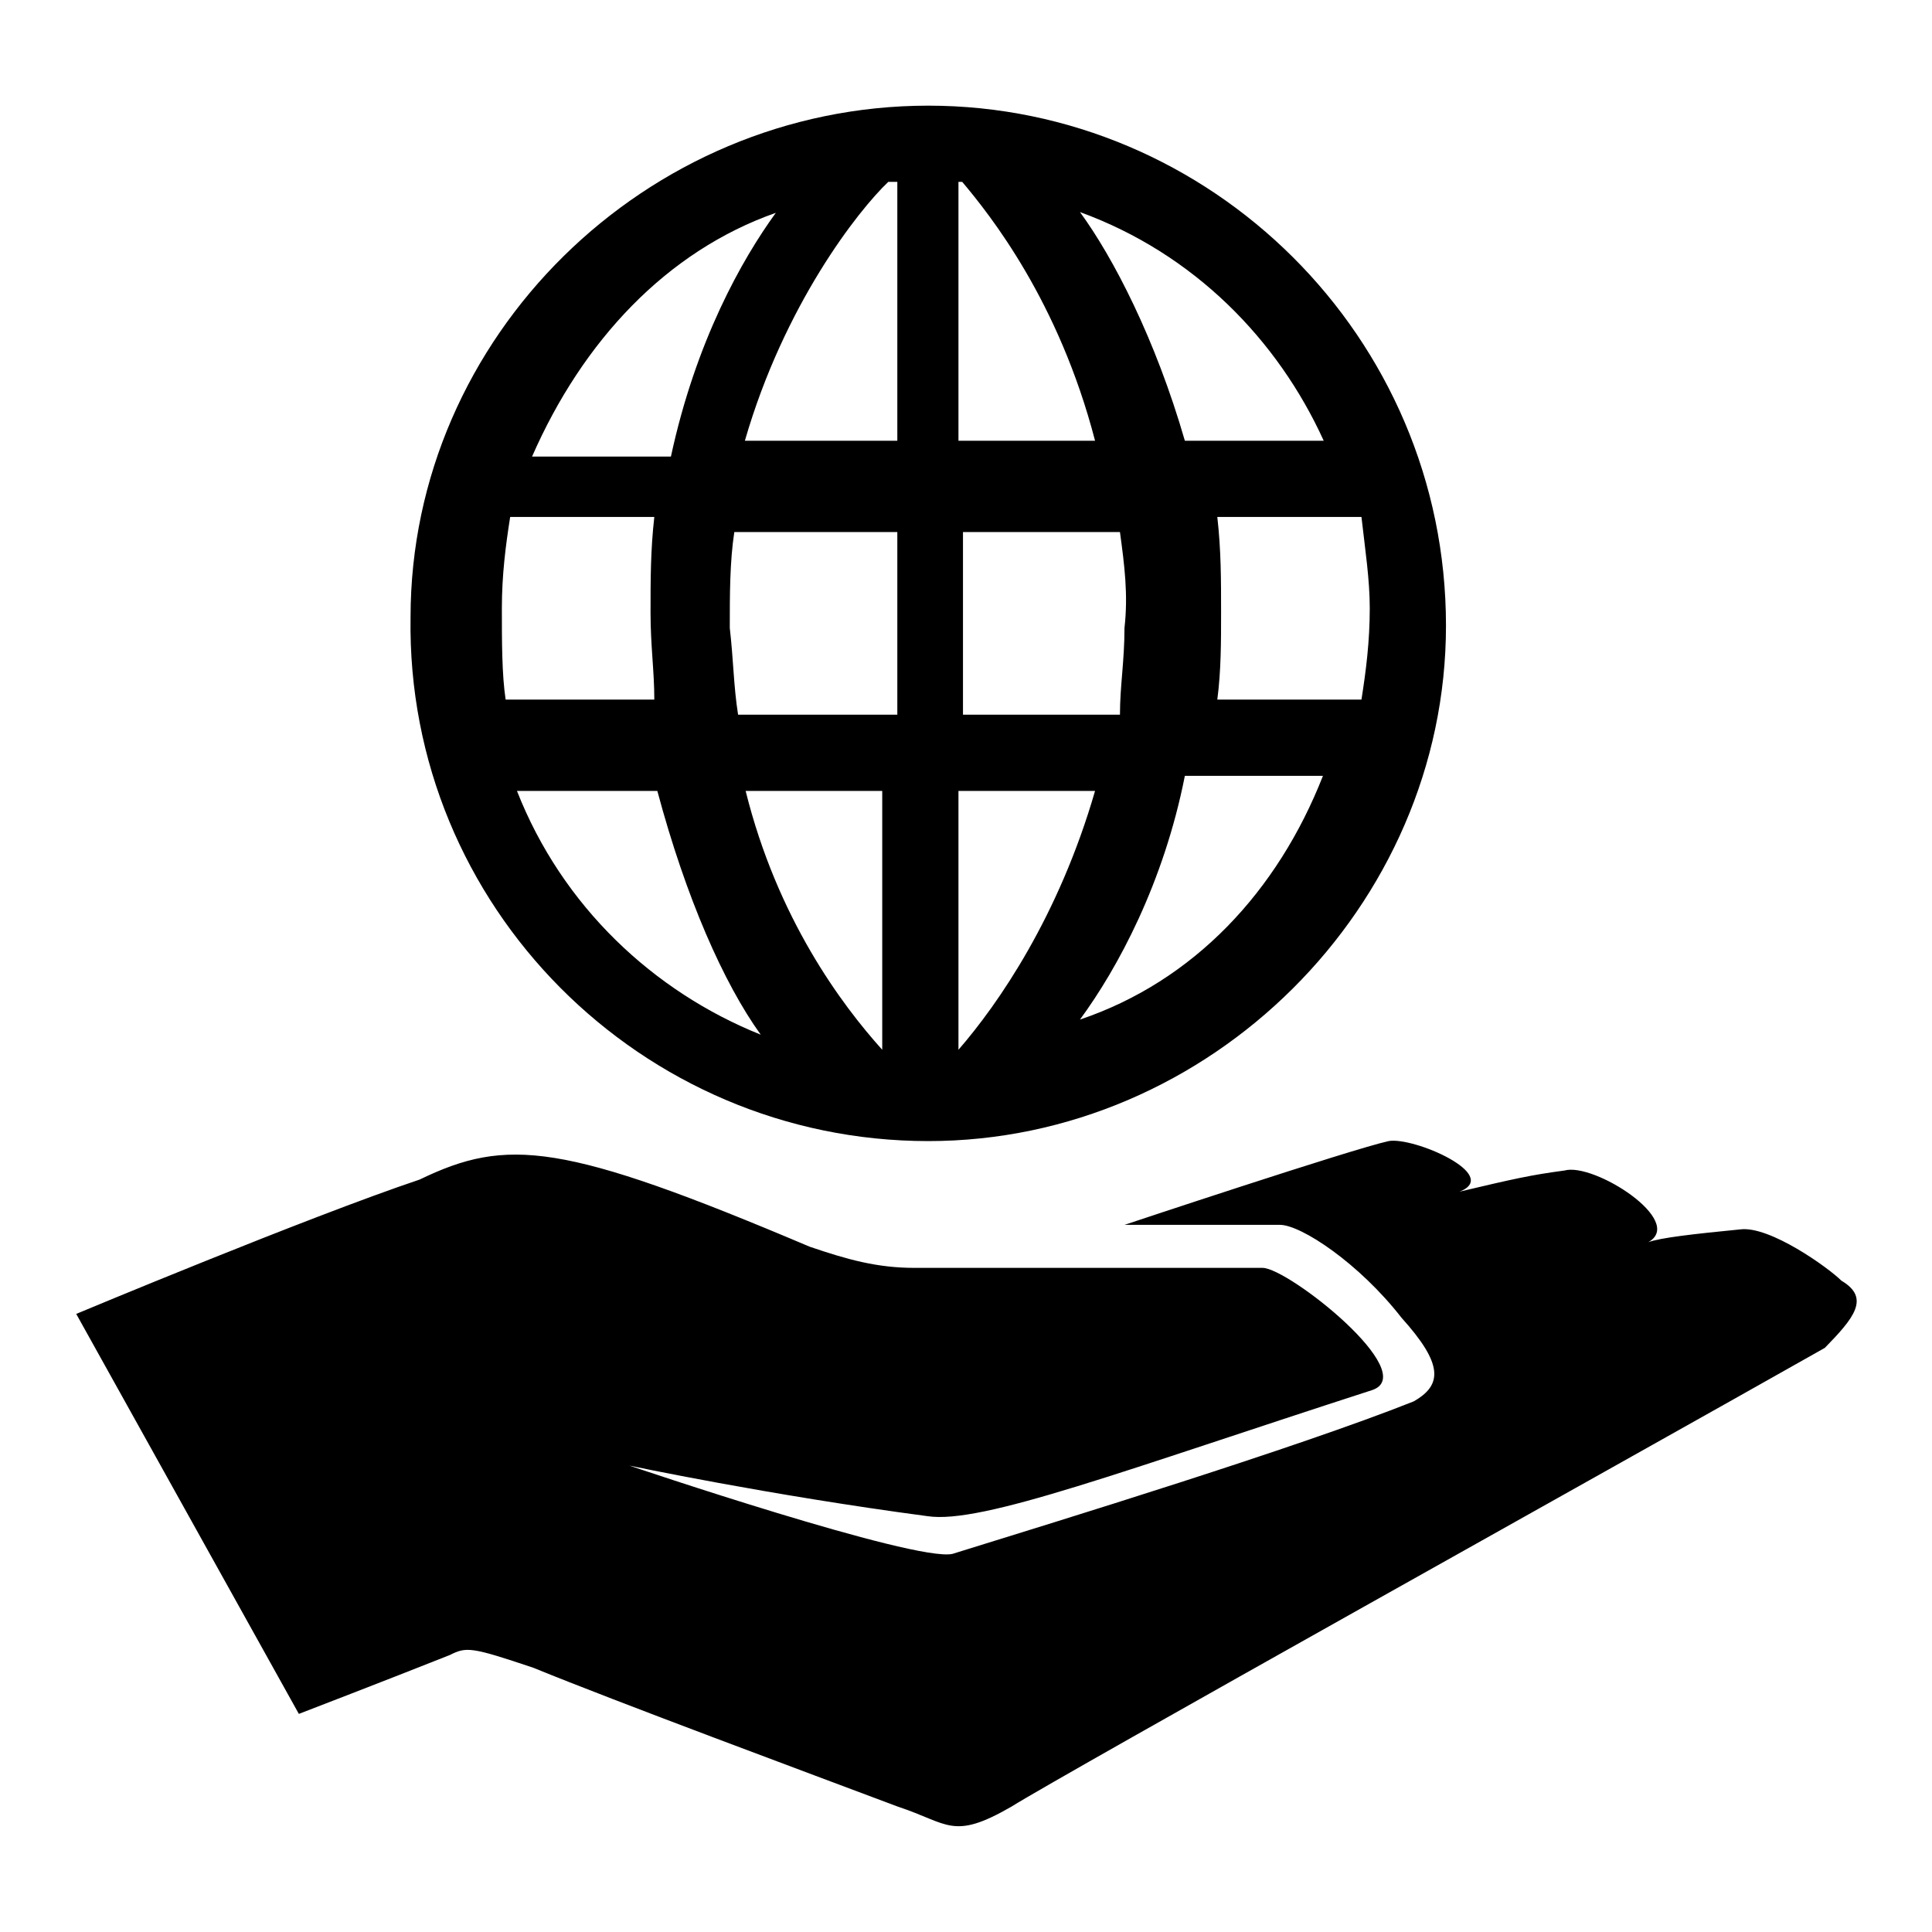
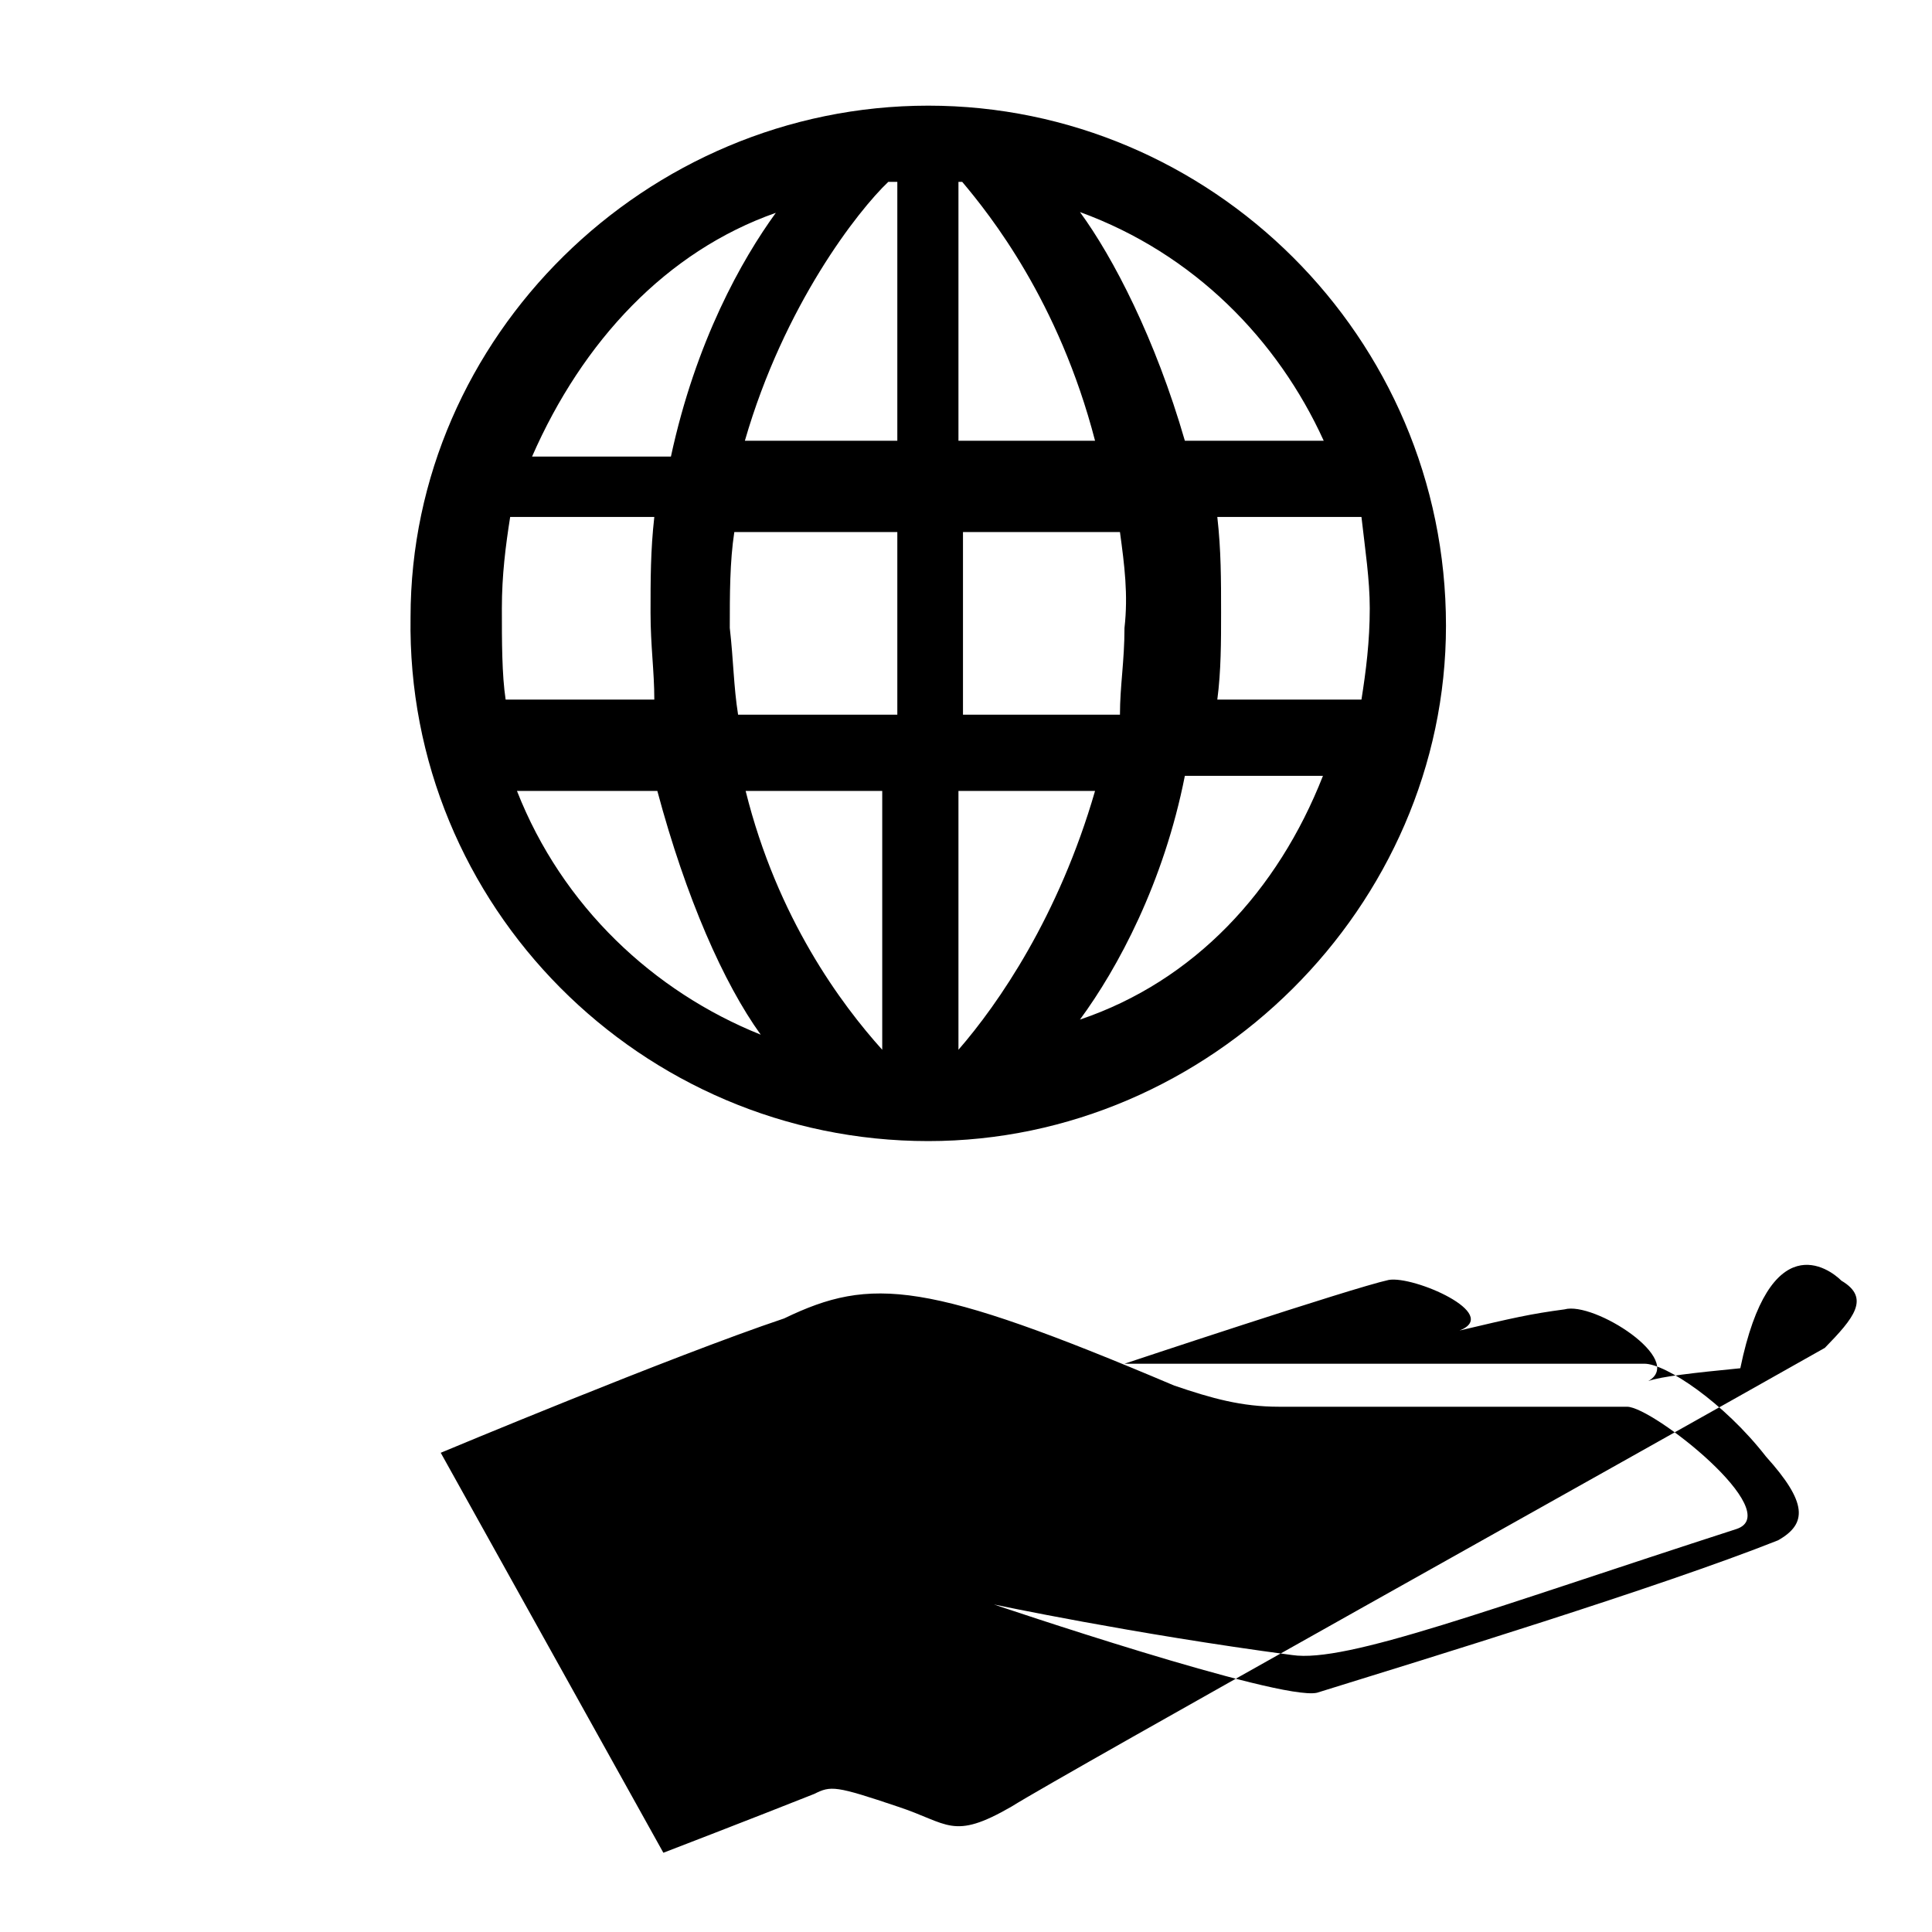
<svg xmlns="http://www.w3.org/2000/svg" version="1.1" x="0px" y="0px" viewBox="0 0 256 256" enable-background="new 0 0 256 256" xml:space="preserve">
  <g>
-     <path fill="#000000" d="M123,151.2c37.3,0,68.6-31.1,68.6-68.3c0-38.3-31.2-68.9-68.6-68.9S54.4,44.6,54.4,81.8 C53.8,120.1,85,151.2,123,151.2z M143.1,135.1c5-6.8,11.1-18.1,13.9-32.3h18.3C169.3,118.1,158.2,130,143.1,135.1z M181.5,80.6 c0,4.4-0.5,8.3-1.1,12.1h-19.1c0.5-3.8,0.5-7.7,0.5-11.5c0-4.4,0-8.3-0.5-12.7h19.1C180.9,72.9,181.5,76.8,181.5,80.6z M175.4,58.4 H157c-3.9-13.5-9.5-24.3-13.9-30.3C158.2,33.6,169.3,45,175.4,58.4z M127,24.1h0.5c3.7,4.4,12.8,15.8,17.6,34.3H127V24.1z  M127,70.5h21.4c0.6,4.4,1.1,8.3,0.6,12.7c0,4.4-0.6,7.7-0.6,11.5h-20.8V70.5H127z M127,104.8h18.1c-4.8,16.6-12.8,28.2-18.1,34.3 V104.8z M116.9,139.1c-5.4-6-13.9-17.4-18.1-34.3h18.1V139.1z M118.9,94.7H97.8c-0.6-3.8-0.6-7.1-1.1-11.5c0-4.4,0-8.8,0.6-12.7 h21.6V94.7z M118.9,24.1v34.3H98.7c5.2-18,15-30.5,19-34.3H118.9z M102.8,28.2c-4.5,6.2-10.6,17-13.9,32.3H70.5 C77.2,45.2,88.3,33.3,102.8,28.2z M66.5,80.6c0-4.4,0.5-8.3,1.1-12.1h19.1c-0.5,4.4-0.5,8.3-0.5,12.7s0.5,7.7,0.5,11.5H67 C66.5,89.4,66.5,85,66.5,80.6z M87.1,104.8c3.8,14.2,8.8,25.5,13.7,32.3c-14.2-5.7-26.3-17-32.3-32.3H87.1L87.1,104.8z M244,169.7 c3.9,2.3,1.6,5-2.2,8.9c-26.7,15.1-100.6,56.3-107.8,60.8c-7.8,4.5-8.3,2.2-15,0c-11.7-4.4-37.3-13.9-48.3-18.4 c-8.3-2.8-8.9-2.8-11.1-1.7c-8.3,3.3-20,7.8-20,7.8l-29.5-53c0,0,30.6-12.8,45.5-17.8c11.6-5.6,18.9-5,51.7,8.9 c5,1.7,8.9,2.8,13.9,2.8h46.1c3.4,0,21.1,14,14.5,16.2c-32.8,10.6-51.7,17.8-58.9,16.7c-21.1-2.8-39.5-6.7-39.5-6.7 s37.8,12.8,42.8,11.7c14.5-4.5,45.5-14,61.1-20.2c3.9-2.2,3.9-5-1.6-11.1c-5.6-7.2-13.3-12.3-16.1-12.3H149c0,0,30-10,35-11.1 c3.3-0.6,15,4.5,9.4,6.7c7.2-1.7,9.4-2.2,13.9-2.8c3.9-1.1,16.1,6.7,11.1,9.5c1.6-0.6,6.1-1.1,12.2-1.7 C234.5,162.4,242.3,168,244,169.7L244,169.7z" />
+     <path fill="#000000" d="M123,151.2c37.3,0,68.6-31.1,68.6-68.3c0-38.3-31.2-68.9-68.6-68.9S54.4,44.6,54.4,81.8 C53.8,120.1,85,151.2,123,151.2z M143.1,135.1c5-6.8,11.1-18.1,13.9-32.3h18.3C169.3,118.1,158.2,130,143.1,135.1z M181.5,80.6 c0,4.4-0.5,8.3-1.1,12.1h-19.1c0.5-3.8,0.5-7.7,0.5-11.5c0-4.4,0-8.3-0.5-12.7h19.1C180.9,72.9,181.5,76.8,181.5,80.6z M175.4,58.4 H157c-3.9-13.5-9.5-24.3-13.9-30.3C158.2,33.6,169.3,45,175.4,58.4z M127,24.1h0.5c3.7,4.4,12.8,15.8,17.6,34.3H127V24.1z  M127,70.5h21.4c0.6,4.4,1.1,8.3,0.6,12.7c0,4.4-0.6,7.7-0.6,11.5h-20.8V70.5H127z M127,104.8h18.1c-4.8,16.6-12.8,28.2-18.1,34.3 V104.8z M116.9,139.1c-5.4-6-13.9-17.4-18.1-34.3h18.1V139.1z M118.9,94.7H97.8c-0.6-3.8-0.6-7.1-1.1-11.5c0-4.4,0-8.8,0.6-12.7 h21.6V94.7z M118.9,24.1v34.3H98.7c5.2-18,15-30.5,19-34.3H118.9z M102.8,28.2c-4.5,6.2-10.6,17-13.9,32.3H70.5 C77.2,45.2,88.3,33.3,102.8,28.2z M66.5,80.6c0-4.4,0.5-8.3,1.1-12.1h19.1c-0.5,4.4-0.5,8.3-0.5,12.7s0.5,7.7,0.5,11.5H67 C66.5,89.4,66.5,85,66.5,80.6z M87.1,104.8c3.8,14.2,8.8,25.5,13.7,32.3c-14.2-5.7-26.3-17-32.3-32.3H87.1L87.1,104.8z M244,169.7 c3.9,2.3,1.6,5-2.2,8.9c-26.7,15.1-100.6,56.3-107.8,60.8c-7.8,4.5-8.3,2.2-15,0c-8.3-2.8-8.9-2.8-11.1-1.7c-8.3,3.3-20,7.8-20,7.8l-29.5-53c0,0,30.6-12.8,45.5-17.8c11.6-5.6,18.9-5,51.7,8.9 c5,1.7,8.9,2.8,13.9,2.8h46.1c3.4,0,21.1,14,14.5,16.2c-32.8,10.6-51.7,17.8-58.9,16.7c-21.1-2.8-39.5-6.7-39.5-6.7 s37.8,12.8,42.8,11.7c14.5-4.5,45.5-14,61.1-20.2c3.9-2.2,3.9-5-1.6-11.1c-5.6-7.2-13.3-12.3-16.1-12.3H149c0,0,30-10,35-11.1 c3.3-0.6,15,4.5,9.4,6.7c7.2-1.7,9.4-2.2,13.9-2.8c3.9-1.1,16.1,6.7,11.1,9.5c1.6-0.6,6.1-1.1,12.2-1.7 C234.5,162.4,242.3,168,244,169.7L244,169.7z" />
  </g>
</svg>